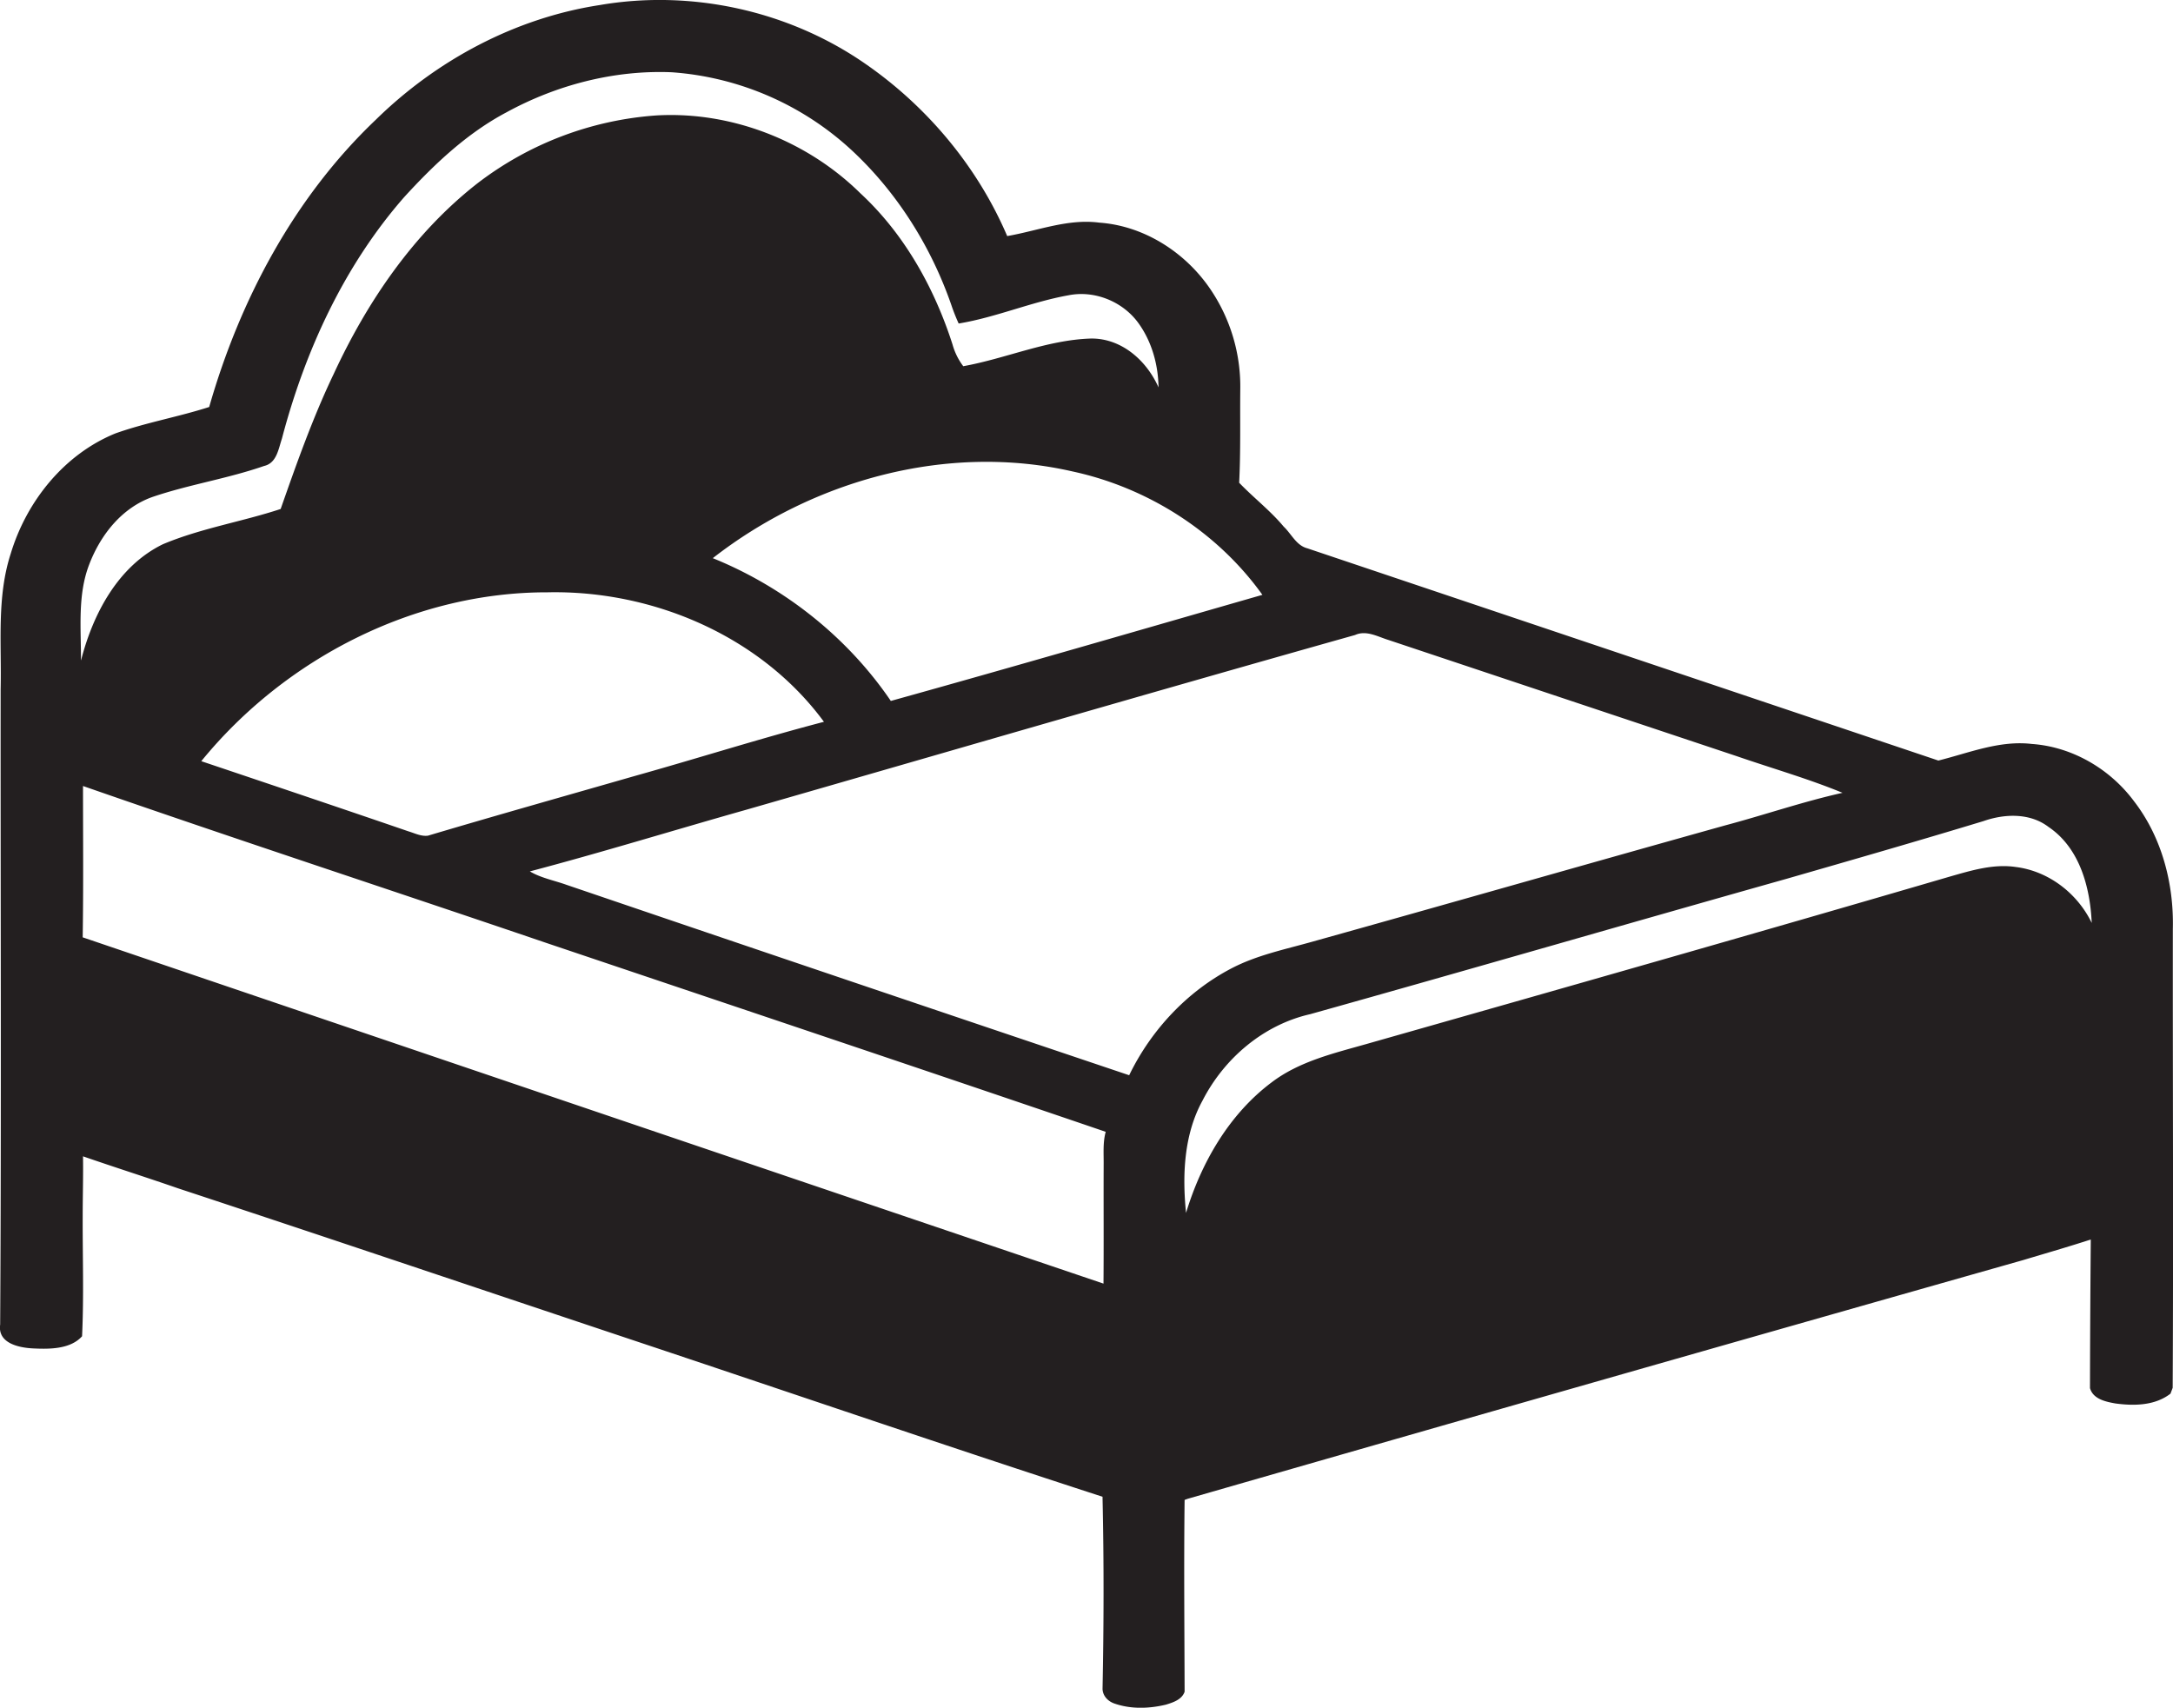
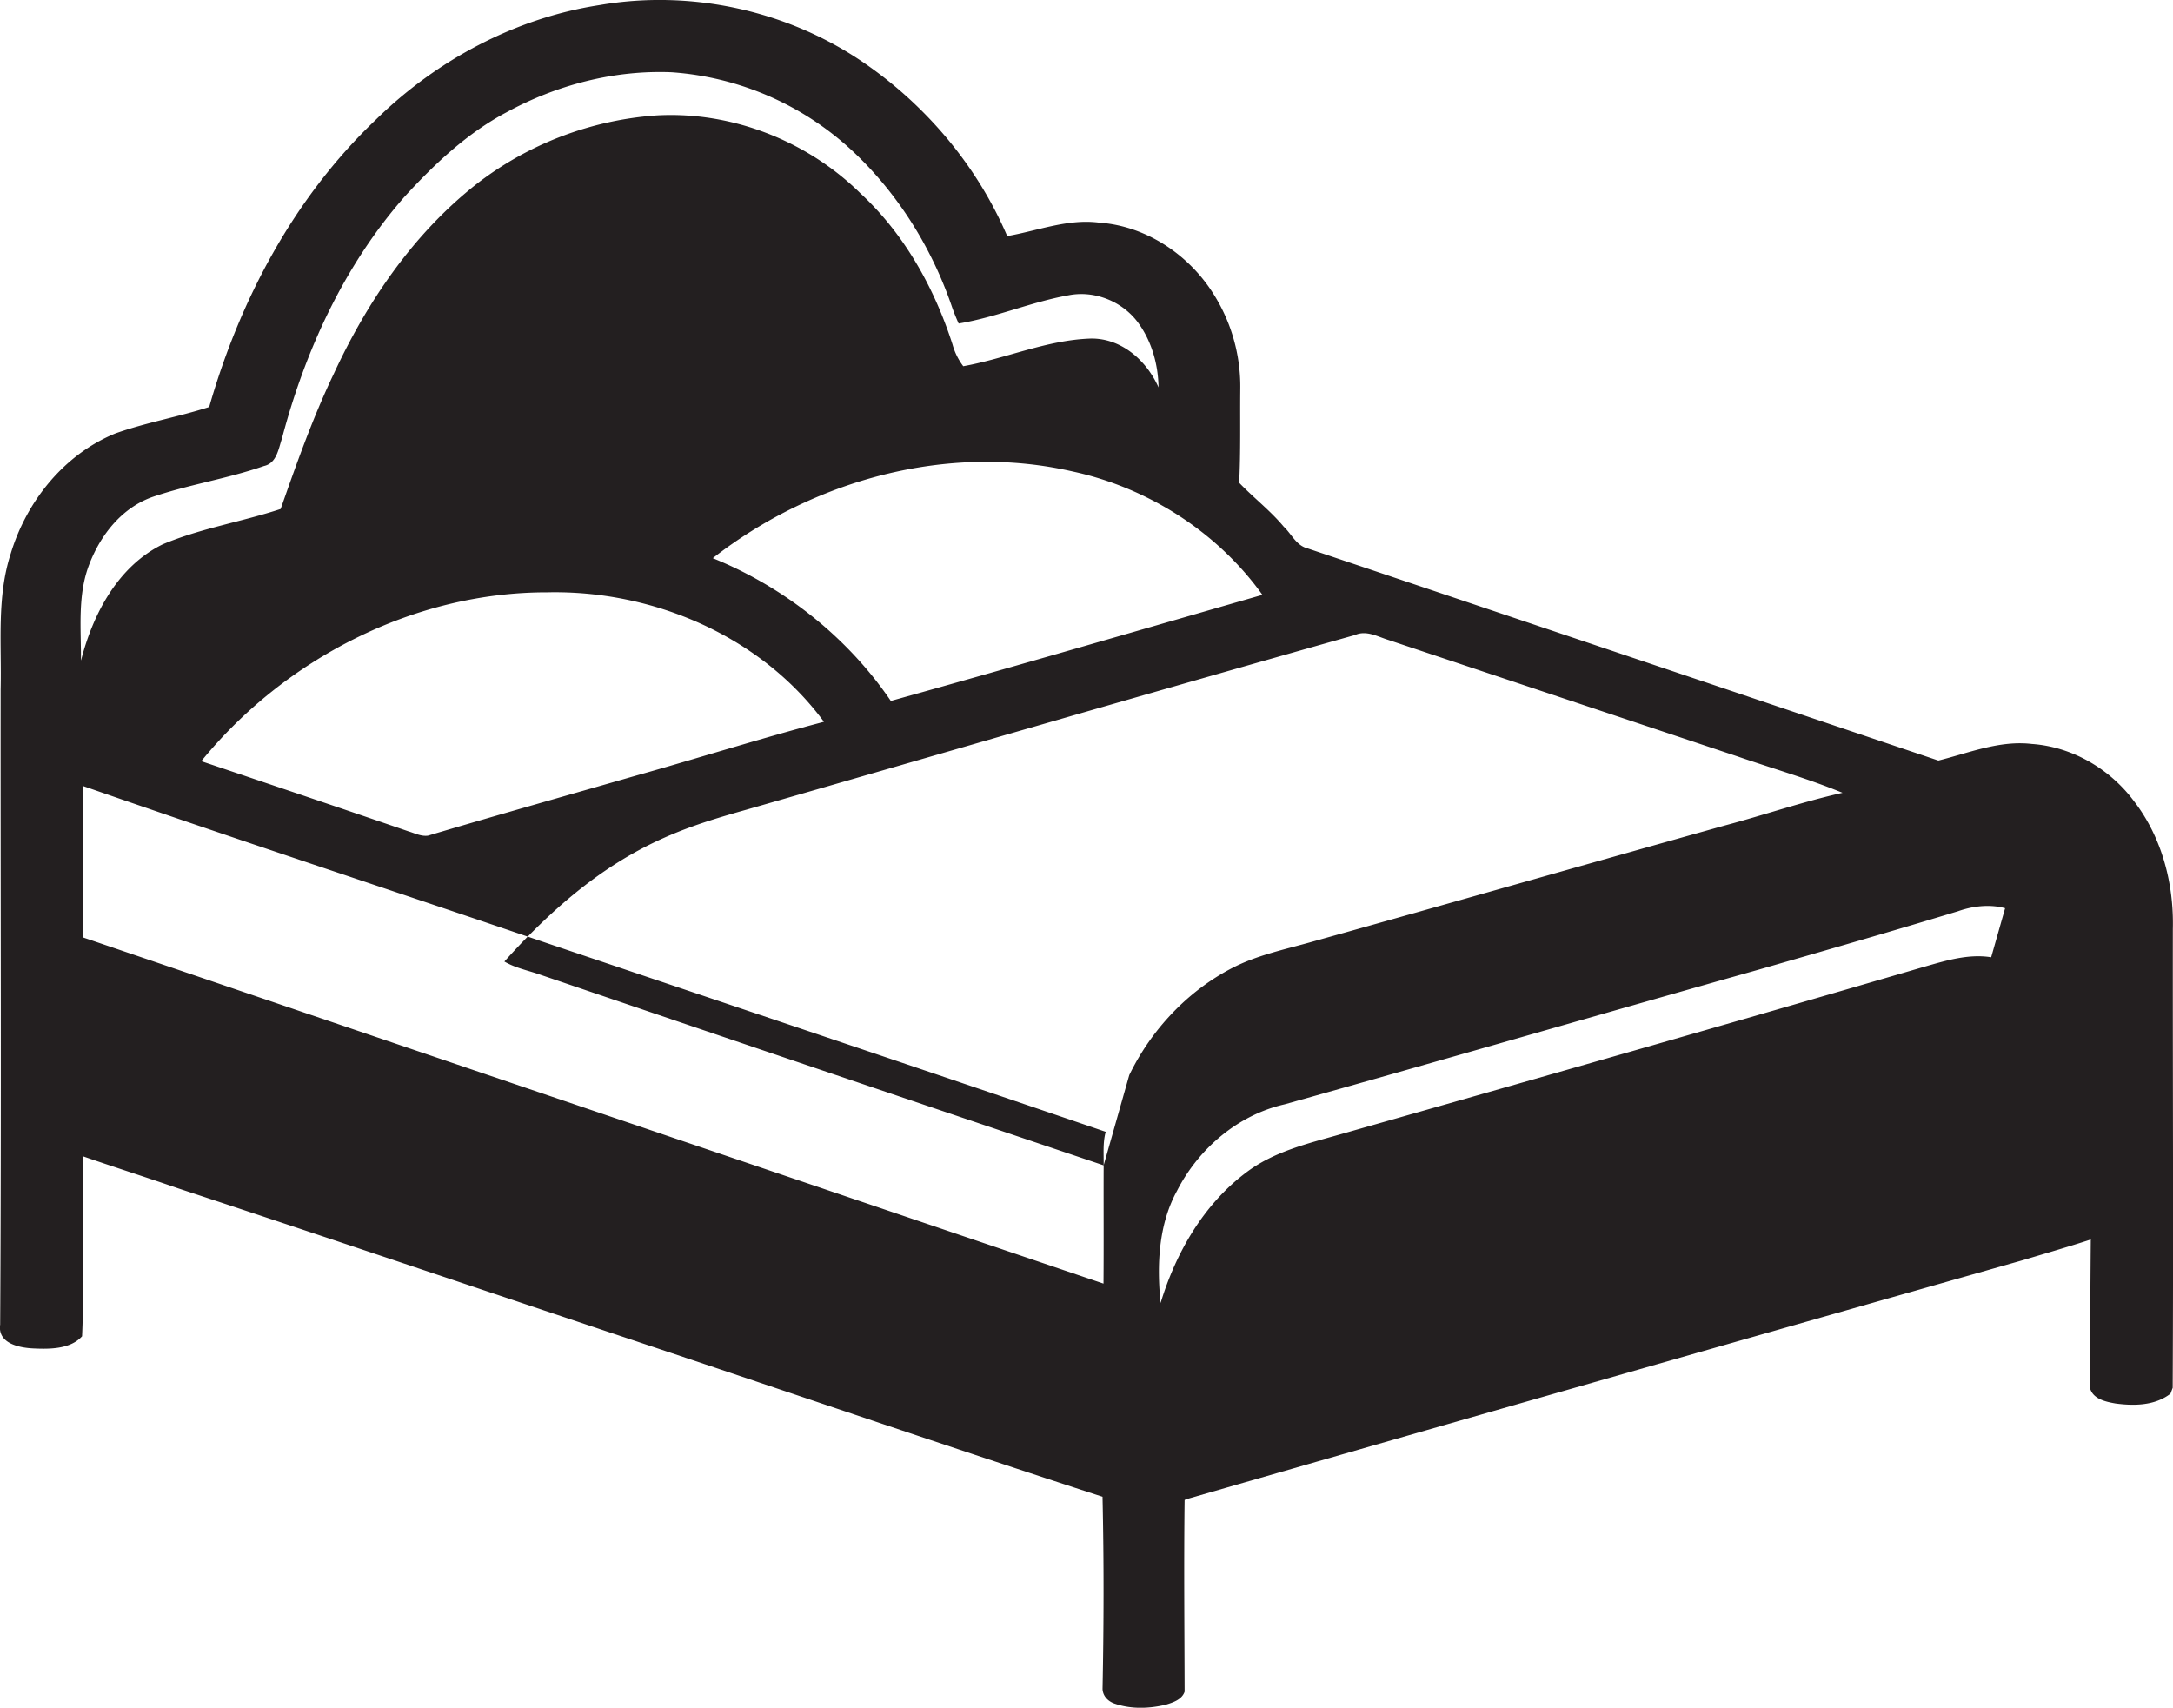
<svg xmlns="http://www.w3.org/2000/svg" id="Layer_1" data-name="Layer 1" viewBox="0 0 1374.3 1080">
  <title>biseeise_Bed_flat_black_logo_White_background_89128567-f476-4959-ab5c-e32029b70da2</title>
-   <path d="M1374.2,587.5c0.7-28.5-6.9-57.9-24.5-80.7-15.2-20.5-39.1-34.5-64.7-36.3-20.4-2.4-39.8,5.7-59.1,10.5l-399-134.2c-7.1-1.8-10.1-9.1-15-13.7-8.5-10.2-19.1-18.3-28.2-27.8,1-19.6.5-39.2,0.7-58.9a109.6,109.6,0,0,0-18.9-63.5c-15.8-23.3-41.9-40.1-70.3-42.1-19.9-2.6-39,5.2-58.2,8.5-18.7-43.7-50.4-81.7-89.5-108.8C499.1,6.8,437.4-6.8,379.3,3.2,325.8,11.4,276,38.1,237.6,75.8c-51.5,49-85.9,113.8-105.3,181.6-19.6,6.3-39.9,9.8-59.3,16.7-32.4,13.2-56.2,42.9-66.2,76-9,27.7-5.7,57.2-6.4,85.9C0.3,569.9.9,703.8,0.1,837.7c-1.7,11.9,12,14.7,21.1,15.1s23.1,0.8,30.7-7.7c1.2-25.3.3-50.7,0.4-76.1,0-12.6.4-25.2,0.2-37.7,19.9,6.9,40.1,13.3,60,20.2,98.2,32.4,196.2,65.5,294.2,98.2s193.5,65.4,290.6,96.9v0.8c0.9,40.2.8,80.5,0,120.8,0.2,4.6,3.7,8,7.9,9.3,10.3,3.5,21.6,3.1,32.1.6,4.6-1.4,10.2-3.2,11.9-8.2-0.1-40.4-.5-80.9,0-121.3l1.9-.7q264.1-76,528.5-151c14.3-4.3,28.6-8.4,42.7-13q-0.4,47-.5,94c2,7,10,8.6,16.1,9.7,11.8,1.6,25,1.4,34.8-6.2l1.4-3.7C1374.6,780.9,1374.1,684.2,1374.2,587.5ZM798.4,376.2c-78.3,22.5-156.6,45.3-235,67.1C536,403,496,371.3,450.8,353c63.4-49.4,148.5-73,227.7-54.8C726.1,308.5,770,336.5,798.4,376.2ZM521.1,456.5c-40.2,10.5-79.8,23.1-119.8,34.3-43.5,12.5-87.2,24.8-130.6,37.7-4.3.6-8.3-1.5-12.3-2.7-43.7-15-87.4-29.7-131.1-44.4,52.9-64.9,134.7-107,219.1-106.8C413,373.2,481.2,402.3,521.1,456.5Zm-469.9-39c0.1-20.1-2.2-41,5.1-60.2S77.2,321,96.7,314.2c23-7.8,47.3-11.5,70.3-19.5,8-1.8,9.1-10.8,11.3-17.3,14.6-55.5,39.3-109.3,77.3-152.7,18.9-20.7,39.7-40.4,64.6-53.6C352,53.7,388.5,44.2,424.8,45.7A187,187,0,0,1,539.6,95.9c28.2,26.5,49.3,60.3,62,96.8a124.7,124.7,0,0,0,4.7,11.9c23.7-3.9,46-13.7,69.7-17.9,16.5-3.2,34.3,4.1,44.1,17.8,8.4,11.7,12.4,26.2,12.6,40.5-7.5-16.9-23.2-31-42.5-30.9-27.9.8-53.8,12.6-81,17.5a41,41,0,0,1-6.8-13.8c-11.5-35.8-30.5-69.9-58.3-95.6C510.4,89,462.6,70.3,415.2,73a209.9,209.9,0,0,0-113.7,43.3c-40,31.4-69.3,74.5-90.5,120.3-13.2,27.6-23.4,56.5-33.5,85.3C152.9,330,127,334.1,103,344.2,74.7,358,58.8,388.2,51.3,417.5ZM698,737c-0.1,24.9.1,49.8-.1,74.8Q375,702.5,52.3,592.8c0.5-31.9.2-63.8,0.2-95.7C149.8,531,247.6,563,345.1,596.2,463.2,636,581.4,675.6,699.3,715.8,697.4,722.7,698.1,729.9,698,737Zm16.1-57q-178-59.9-355.8-120.4c-7.8-2.8-16.1-4.3-23.2-8.5C381,539,426.3,525,472,512.1c128.3-36.9,256.5-74.3,385-110.5,7.1-3.2,14.2,1,21,3.1l220.3,73.5c22.3,7.7,45.1,14.2,67,23.2-25.1,5.6-49.4,14-74.2,20.6-87,24.3-173.9,49.2-260.9,73.5-17.3,4.9-35.2,8.5-51.3,16.9C750.7,627.1,728,651.5,714.2,679.9Zm561.3-131.6c-14.4-2.3-28.6,2.1-42.3,6-122.8,35.9-245.9,70.9-369,105.9-20.8,5.9-42.6,11-60.1,24.4-26.8,20.2-44.3,50.7-53.9,82.4-2.4-23.9-1.4-49.5,10.4-71,13.7-26.8,38.6-48,68.1-54.7,100.4-28.1,200.5-57.2,300.9-85.5,41.7-12,83.4-24,124.9-36.6,13.4-4.7,29.4-5.3,41.2,3.7,19.7,13.3,26.3,38.2,27.3,60.7C1313.9,565.1,1296,551.2,1275.5,548.4Z" fill="#231f20" />
+   <path d="M1374.2,587.5c0.7-28.5-6.9-57.9-24.5-80.7-15.2-20.5-39.1-34.5-64.7-36.3-20.4-2.4-39.8,5.7-59.1,10.5l-399-134.2c-7.1-1.8-10.1-9.1-15-13.7-8.5-10.2-19.1-18.3-28.2-27.8,1-19.6.5-39.2,0.7-58.9a109.6,109.6,0,0,0-18.9-63.5c-15.8-23.3-41.9-40.1-70.3-42.1-19.9-2.6-39,5.2-58.2,8.5-18.7-43.7-50.4-81.7-89.5-108.8C499.1,6.8,437.4-6.8,379.3,3.2,325.8,11.4,276,38.1,237.6,75.8c-51.5,49-85.9,113.8-105.3,181.6-19.6,6.3-39.9,9.8-59.3,16.7-32.4,13.2-56.2,42.9-66.2,76-9,27.7-5.7,57.2-6.4,85.9C0.3,569.9.9,703.8,0.1,837.7c-1.7,11.9,12,14.7,21.1,15.1s23.1,0.8,30.7-7.7c1.2-25.3.3-50.7,0.4-76.1,0-12.6.4-25.2,0.2-37.7,19.9,6.9,40.1,13.3,60,20.2,98.2,32.4,196.2,65.5,294.2,98.2s193.5,65.4,290.6,96.9v0.8c0.9,40.2.8,80.5,0,120.8,0.2,4.6,3.7,8,7.9,9.3,10.3,3.5,21.6,3.1,32.1.6,4.6-1.4,10.2-3.2,11.9-8.2-0.1-40.4-.5-80.9,0-121.3l1.9-.7q264.1-76,528.5-151c14.3-4.3,28.6-8.4,42.7-13q-0.4,47-.5,94c2,7,10,8.6,16.1,9.7,11.8,1.6,25,1.4,34.8-6.2l1.4-3.7C1374.6,780.9,1374.1,684.2,1374.2,587.5ZM798.4,376.2c-78.3,22.5-156.6,45.3-235,67.1C536,403,496,371.3,450.8,353c63.4-49.4,148.5-73,227.7-54.8C726.1,308.5,770,336.5,798.4,376.2ZM521.1,456.5c-40.2,10.5-79.8,23.1-119.8,34.3-43.5,12.5-87.2,24.8-130.6,37.7-4.3.6-8.3-1.5-12.3-2.7-43.7-15-87.4-29.7-131.1-44.4,52.9-64.9,134.7-107,219.1-106.8C413,373.2,481.2,402.3,521.1,456.5Zm-469.9-39c0.1-20.1-2.2-41,5.1-60.2S77.2,321,96.7,314.2c23-7.8,47.3-11.5,70.3-19.5,8-1.8,9.1-10.8,11.3-17.3,14.6-55.5,39.3-109.3,77.3-152.7,18.9-20.7,39.7-40.4,64.6-53.6C352,53.7,388.5,44.2,424.8,45.7A187,187,0,0,1,539.6,95.9c28.2,26.5,49.3,60.3,62,96.8a124.7,124.7,0,0,0,4.7,11.9c23.7-3.9,46-13.7,69.7-17.9,16.5-3.2,34.3,4.1,44.1,17.8,8.4,11.7,12.4,26.2,12.6,40.5-7.5-16.9-23.2-31-42.5-30.9-27.9.8-53.8,12.6-81,17.5a41,41,0,0,1-6.8-13.8c-11.5-35.8-30.5-69.9-58.3-95.6C510.4,89,462.6,70.3,415.2,73a209.9,209.9,0,0,0-113.7,43.3c-40,31.4-69.3,74.5-90.5,120.3-13.2,27.6-23.4,56.5-33.5,85.3C152.9,330,127,334.1,103,344.2,74.7,358,58.8,388.2,51.3,417.5ZM698,737c-0.1,24.9.1,49.8-.1,74.8Q375,702.5,52.3,592.8c0.5-31.9.2-63.8,0.2-95.7C149.8,531,247.6,563,345.1,596.2,463.2,636,581.4,675.6,699.3,715.8,697.4,722.7,698.1,729.9,698,737Zq-178-59.9-355.8-120.4c-7.8-2.8-16.1-4.3-23.2-8.5C381,539,426.3,525,472,512.1c128.3-36.9,256.5-74.3,385-110.5,7.1-3.2,14.2,1,21,3.1l220.3,73.5c22.3,7.7,45.1,14.2,67,23.2-25.1,5.6-49.4,14-74.2,20.6-87,24.3-173.9,49.2-260.9,73.5-17.3,4.9-35.2,8.5-51.3,16.9C750.7,627.1,728,651.5,714.2,679.9Zm561.3-131.6c-14.4-2.3-28.6,2.1-42.3,6-122.8,35.9-245.9,70.9-369,105.9-20.8,5.9-42.6,11-60.1,24.4-26.8,20.2-44.3,50.7-53.9,82.4-2.4-23.9-1.4-49.5,10.4-71,13.7-26.8,38.6-48,68.1-54.7,100.4-28.1,200.5-57.2,300.9-85.5,41.7-12,83.4-24,124.9-36.6,13.4-4.7,29.4-5.3,41.2,3.7,19.7,13.3,26.3,38.2,27.3,60.7C1313.9,565.1,1296,551.2,1275.5,548.4Z" fill="#231f20" />
</svg>